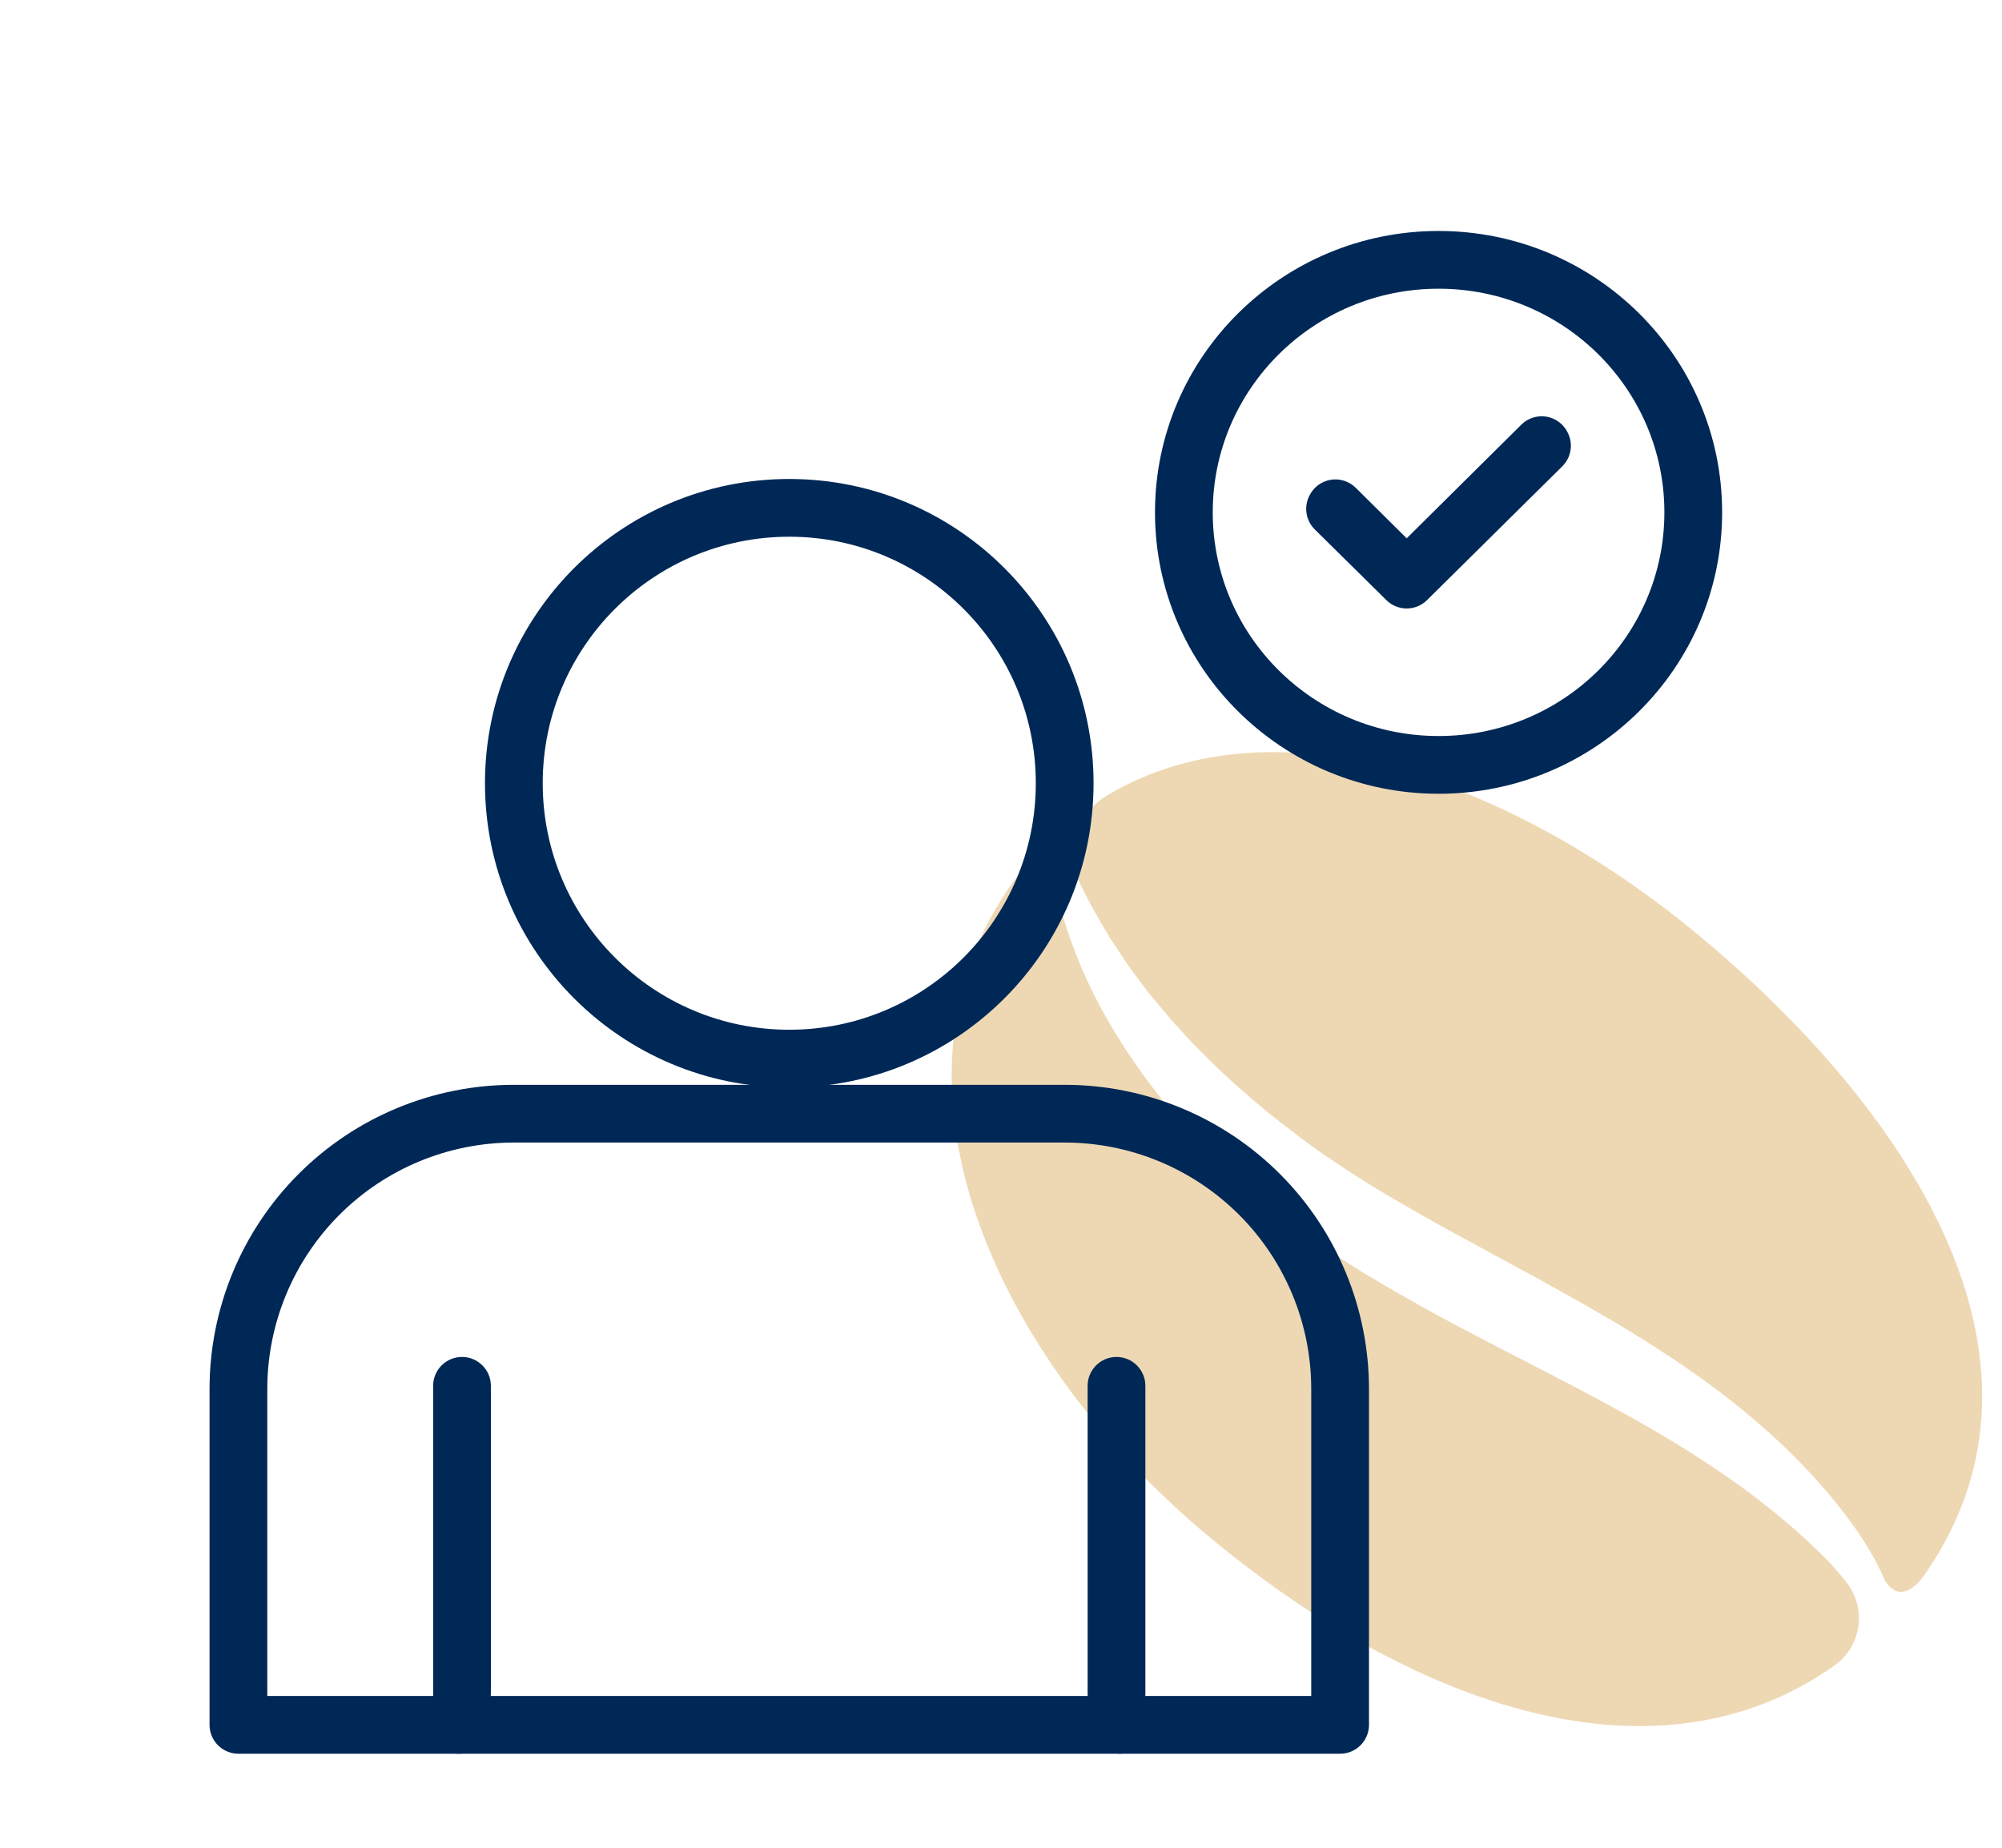
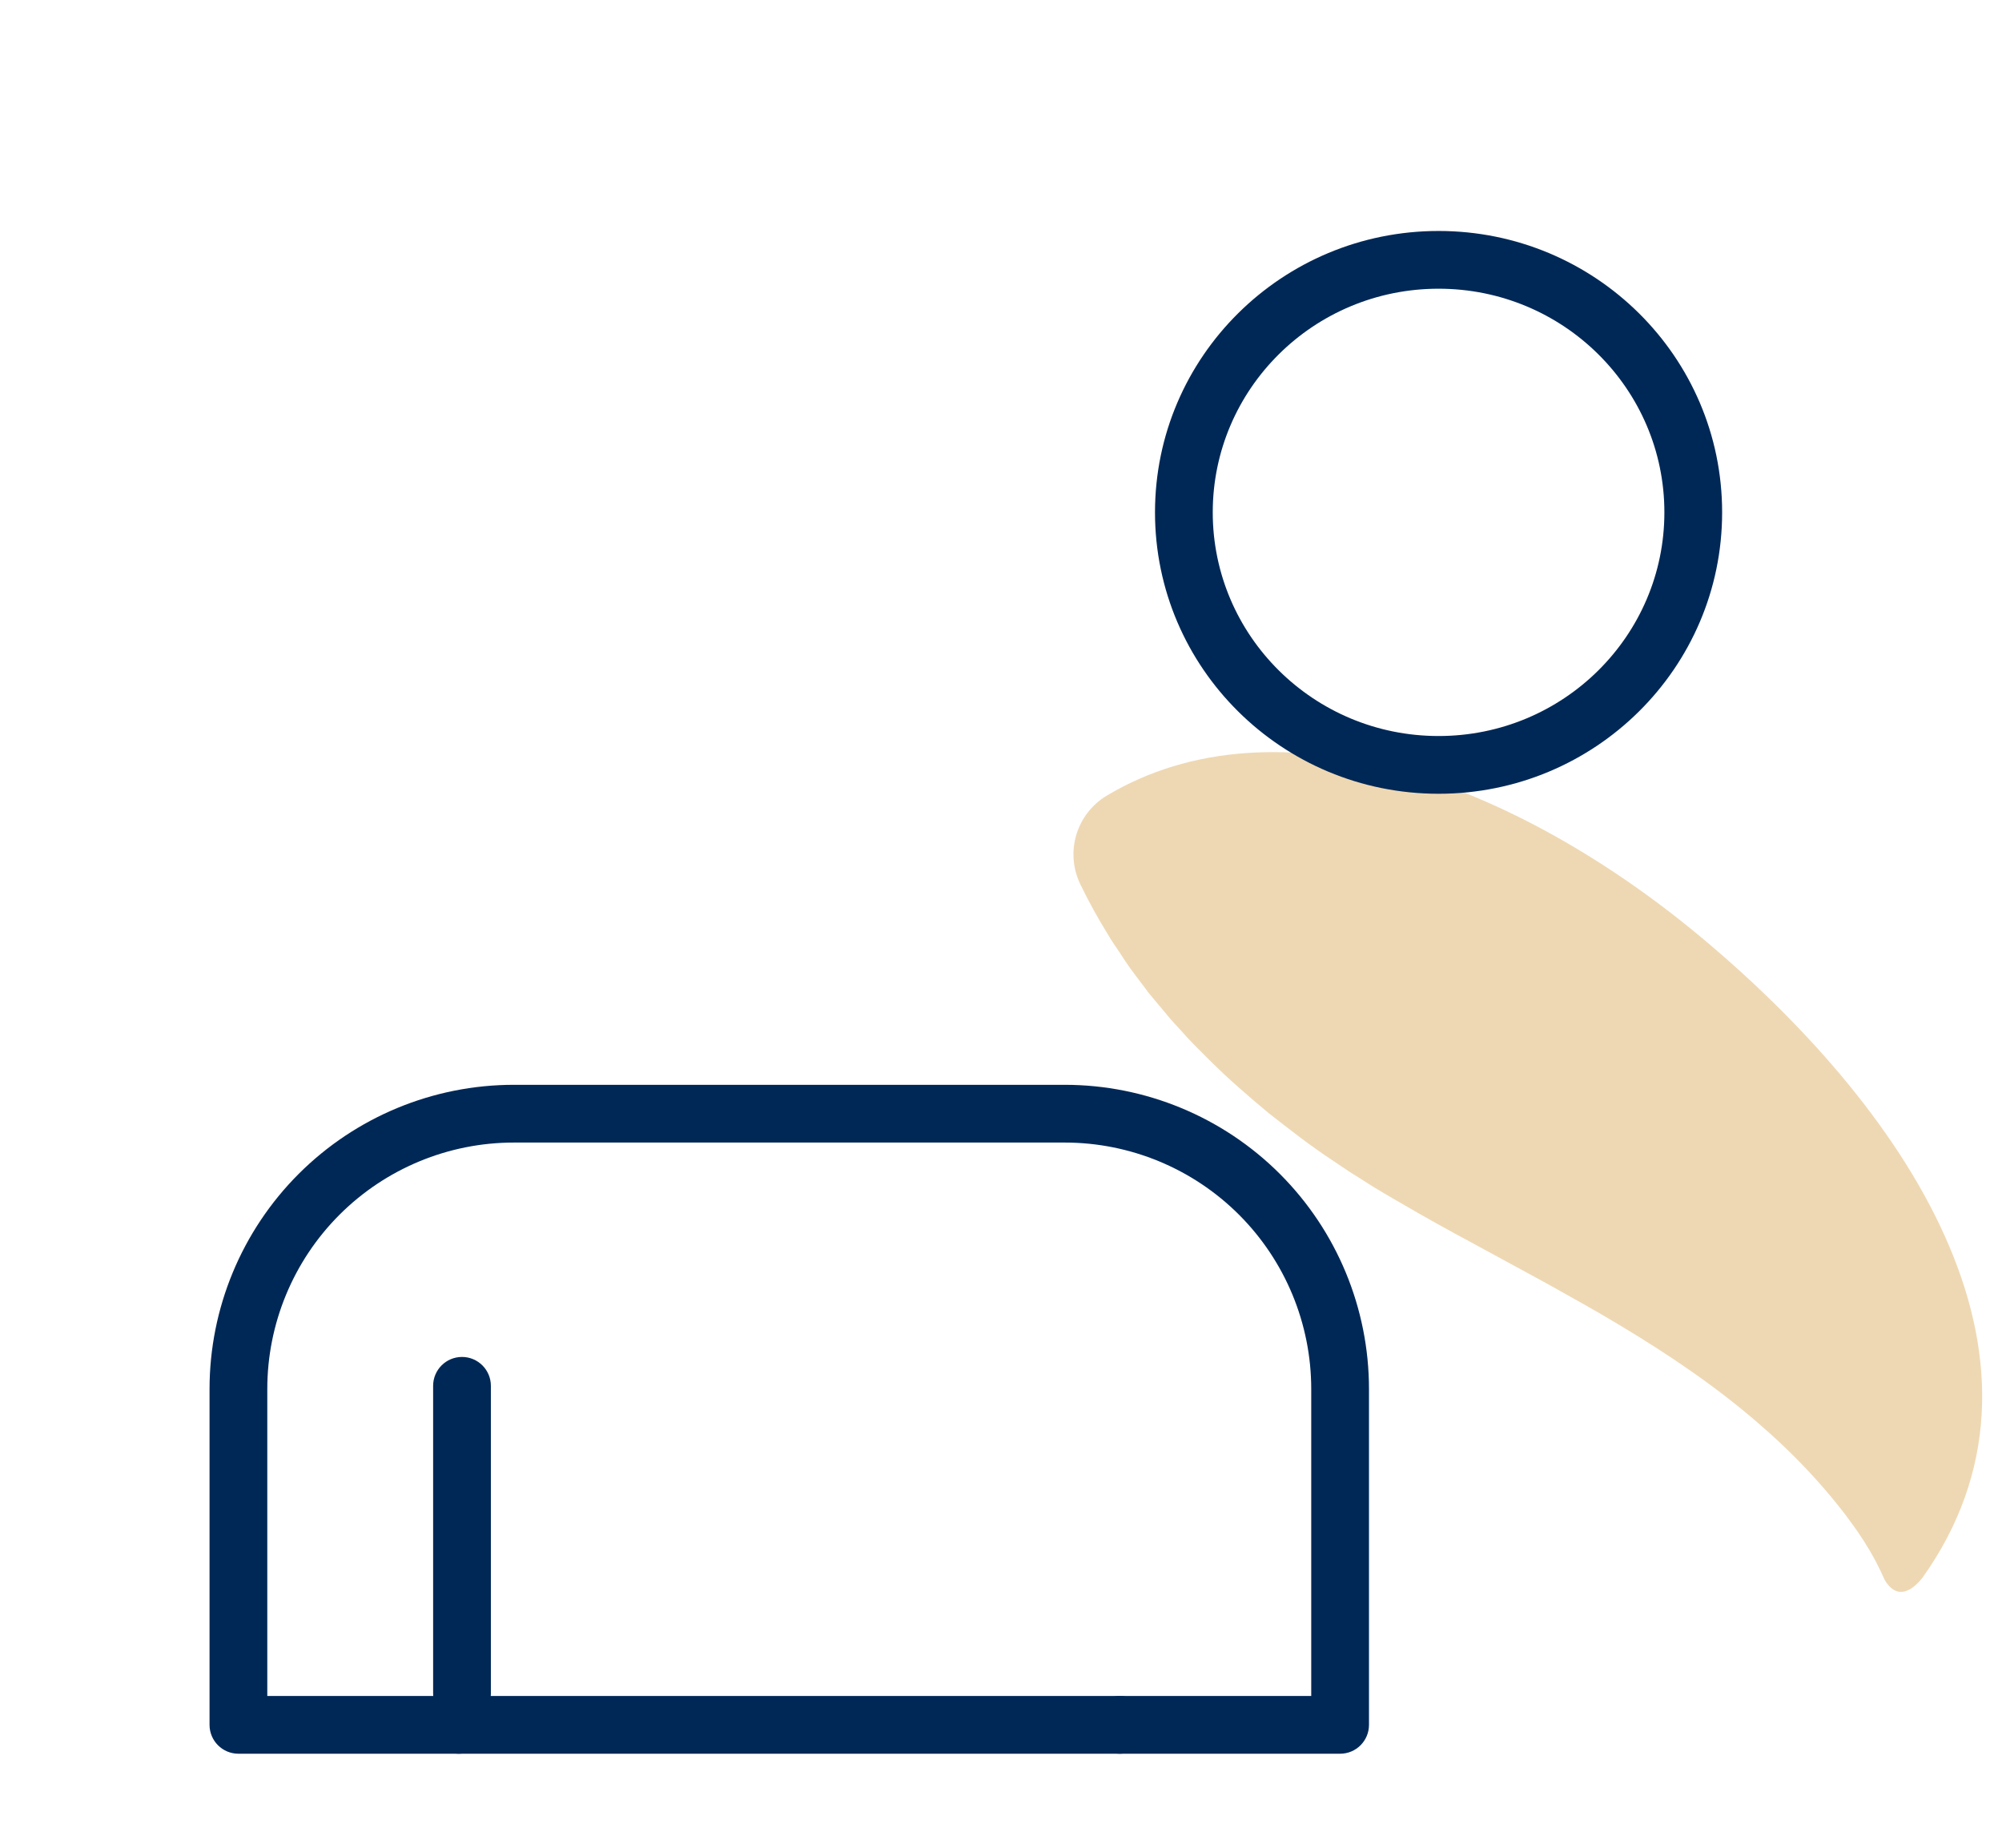
<svg xmlns="http://www.w3.org/2000/svg" width="78" height="72" viewBox="0 0 78 72" fill="none">
  <path d="M44.045 37.747L44.517 38.374L44.751 38.687C44.832 38.789 44.918 38.889 45.002 38.989L45.504 39.588C45.666 39.792 45.853 39.976 46.025 40.17C46.197 40.364 46.373 40.558 46.556 40.742L47.108 41.294C47.844 42.029 48.632 42.71 49.433 43.378C50.253 44.018 51.069 44.661 51.94 45.231C52.157 45.374 52.368 45.525 52.586 45.665L53.246 46.082C53.462 46.223 53.687 46.358 53.915 46.492C54.143 46.625 54.368 46.761 54.6 46.891C55.513 47.427 56.447 47.943 57.396 48.453L60.257 50.009C61.212 50.545 62.181 51.077 63.13 51.652C65.036 52.797 66.921 54.065 68.633 55.569C69.496 56.318 70.306 57.126 71.056 57.988C71.427 58.424 71.792 58.865 72.125 59.331C72.474 59.802 72.789 60.297 73.067 60.813C73.198 61.065 73.324 61.321 73.438 61.58C73.961 62.433 74.581 61.88 74.894 61.489C80.767 53.252 74.67 43.575 66.4 36.624C59.063 30.456 49.737 27.048 43.116 31.006C42.545 31.349 42.124 31.893 41.934 32.531C41.744 33.169 41.8 33.855 42.089 34.454C42.418 35.133 42.782 35.793 43.179 36.434C43.306 36.663 43.468 36.875 43.609 37.095C43.751 37.315 43.894 37.533 44.045 37.747Z" fill="#DFB369" fill-opacity="0.5" />
-   <path d="M71.474 64.898C71.725 64.72 71.936 64.493 72.096 64.23C72.256 63.968 72.361 63.676 72.403 63.371C72.447 63.067 72.427 62.757 72.347 62.461C72.266 62.164 72.126 61.888 71.934 61.647C71.904 61.609 71.874 61.572 71.848 61.539C71.688 61.341 71.519 61.151 71.352 60.963C71.184 60.774 71.005 60.6 70.812 60.418C70.437 60.054 70.052 59.702 69.655 59.363C69.256 59.028 68.852 58.699 68.439 58.38C68.027 58.061 67.599 57.76 67.169 57.462C63.726 55.077 59.831 53.329 55.944 51.217C54.975 50.683 54.007 50.135 53.048 49.551C52.81 49.404 52.573 49.253 52.336 49.099C52.099 48.948 51.863 48.792 51.628 48.628L50.921 48.144C50.685 47.983 50.462 47.802 50.233 47.632C48.4 46.256 46.744 44.661 45.301 42.88C43.875 41.093 42.651 39.124 41.846 36.988C41.449 35.941 41.15 34.86 40.955 33.757C40.939 33.668 40.898 33.586 40.836 33.519C40.775 33.453 40.696 33.405 40.609 33.381C40.522 33.357 40.43 33.359 40.343 33.386C40.257 33.412 40.179 33.462 40.121 33.531L40.114 33.539C33.593 41.297 38.364 52.531 46.956 59.754C54.515 66.109 64.223 70.028 71.474 64.898Z" fill="#DFB369" fill-opacity="0.5" />
-   <path fill-rule="evenodd" clip-rule="evenodd" d="M30.75 20.914C25.445 20.914 21.145 25.214 21.145 30.519C21.145 35.825 25.445 40.125 30.75 40.125C36.055 40.125 40.356 35.825 40.356 30.519C40.356 25.214 36.055 20.914 30.75 20.914ZM18.895 30.519C18.895 23.972 24.203 18.664 30.75 18.664C37.298 18.664 42.606 23.972 42.606 30.519C42.606 37.067 37.298 42.375 30.75 42.375C24.203 42.375 18.895 37.067 18.895 30.519Z" fill="#002856" />
-   <path fill-rule="evenodd" clip-rule="evenodd" d="M43.5 52.875C44.121 52.875 44.625 53.379 44.625 54V66C44.625 66.621 44.121 67.125 43.5 67.125C42.879 67.125 42.375 66.621 42.375 66V54C42.375 53.379 42.879 52.875 43.5 52.875Z" fill="#002856" />
  <path fill-rule="evenodd" clip-rule="evenodd" d="M16.748 67.211C16.748 66.59 17.252 66.086 17.873 66.086H43.627C44.248 66.086 44.752 66.59 44.752 67.211C44.752 67.833 44.248 68.336 43.627 68.336H17.873C17.252 68.336 16.748 67.833 16.748 67.211Z" fill="#002856" />
  <path fill-rule="evenodd" clip-rule="evenodd" d="M18 52.875C18.621 52.875 19.125 53.379 19.125 54V66C19.125 66.621 18.621 67.125 18 67.125C17.379 67.125 16.875 66.621 16.875 66V54C16.875 53.379 17.379 52.875 18 52.875Z" fill="#002856" />
  <path fill-rule="evenodd" clip-rule="evenodd" d="M11.636 45.743C13.86 43.52 16.875 42.271 20.02 42.271H41.481C44.626 42.271 47.641 43.52 49.865 45.743C52.088 47.967 53.337 50.982 53.337 54.127V67.211C53.337 67.833 52.834 68.336 52.212 68.336H43.627C43.006 68.336 42.502 67.833 42.502 67.211C42.502 66.59 43.006 66.086 43.627 66.086H51.087V54.127C51.087 51.579 50.075 49.136 48.274 47.334C46.472 45.533 44.029 44.521 41.481 44.521H20.02C17.472 44.521 15.029 45.533 13.227 47.334C11.426 49.136 10.414 51.579 10.414 54.127V66.086H17.874C18.495 66.086 18.999 66.59 18.999 67.211C18.999 67.833 18.495 68.336 17.874 68.336H9.289C8.668 68.336 8.164 67.833 8.164 67.211V54.127C8.164 50.982 9.413 47.967 11.636 45.743Z" fill="#002856" />
  <path fill-rule="evenodd" clip-rule="evenodd" d="M56.048 11.25C51.18 11.25 47.25 15.161 47.25 19.965C47.25 24.769 51.18 28.68 56.048 28.68C60.916 28.68 64.846 24.769 64.846 19.965C64.846 15.161 60.916 11.25 56.048 11.25ZM45 19.965C45 13.9 49.955 9 56.048 9C62.141 9 67.096 13.9 67.096 19.965C67.096 26.03 62.141 30.93 56.048 30.93C49.955 30.93 45 26.03 45 19.965Z" fill="#002856" />
-   <path fill-rule="evenodd" clip-rule="evenodd" d="M60.246 16.235C60.602 16.293 60.908 16.517 61.07 16.839L61.083 16.863C61.302 17.299 61.216 17.826 60.869 18.17L55.598 23.385C55.16 23.818 54.455 23.819 54.016 23.386L51.225 20.63C50.878 20.287 50.791 19.759 51.011 19.323L51.023 19.299C51.186 18.977 51.492 18.753 51.847 18.695C52.203 18.637 52.565 18.753 52.82 19.006L54.806 20.976L59.274 16.546C59.529 16.293 59.891 16.177 60.246 16.235Z" fill="#002856" />
</svg>